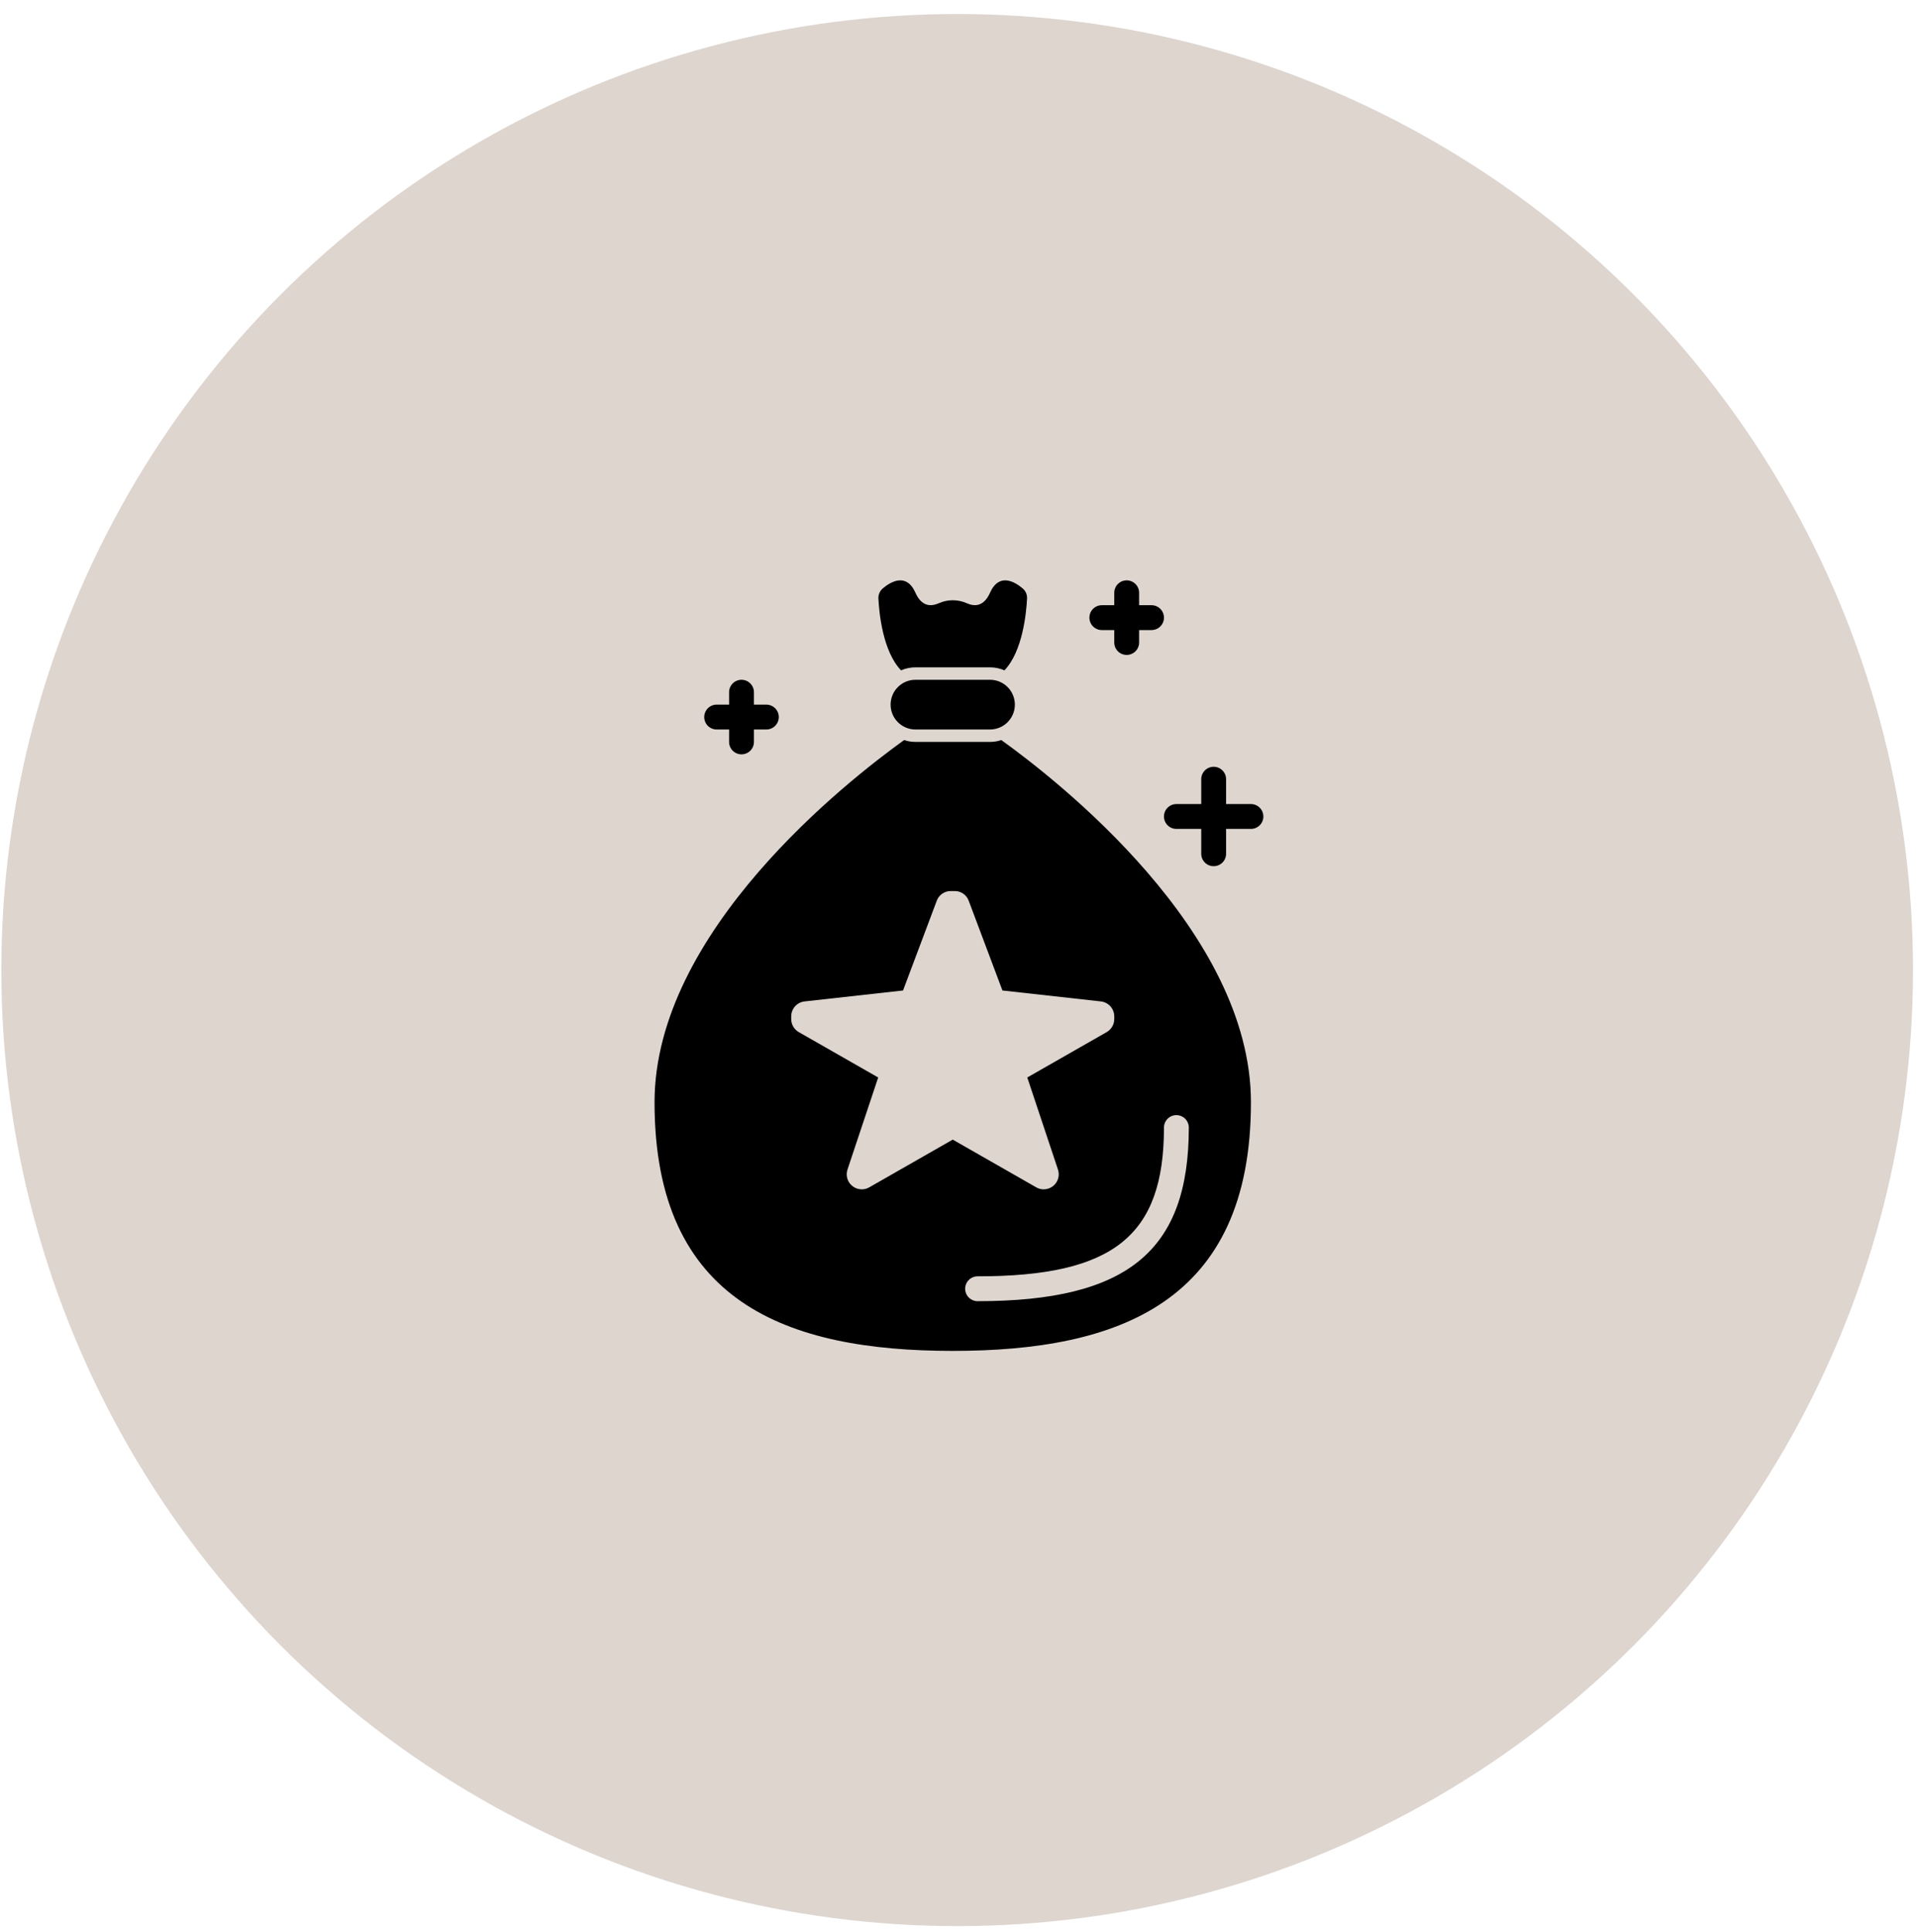
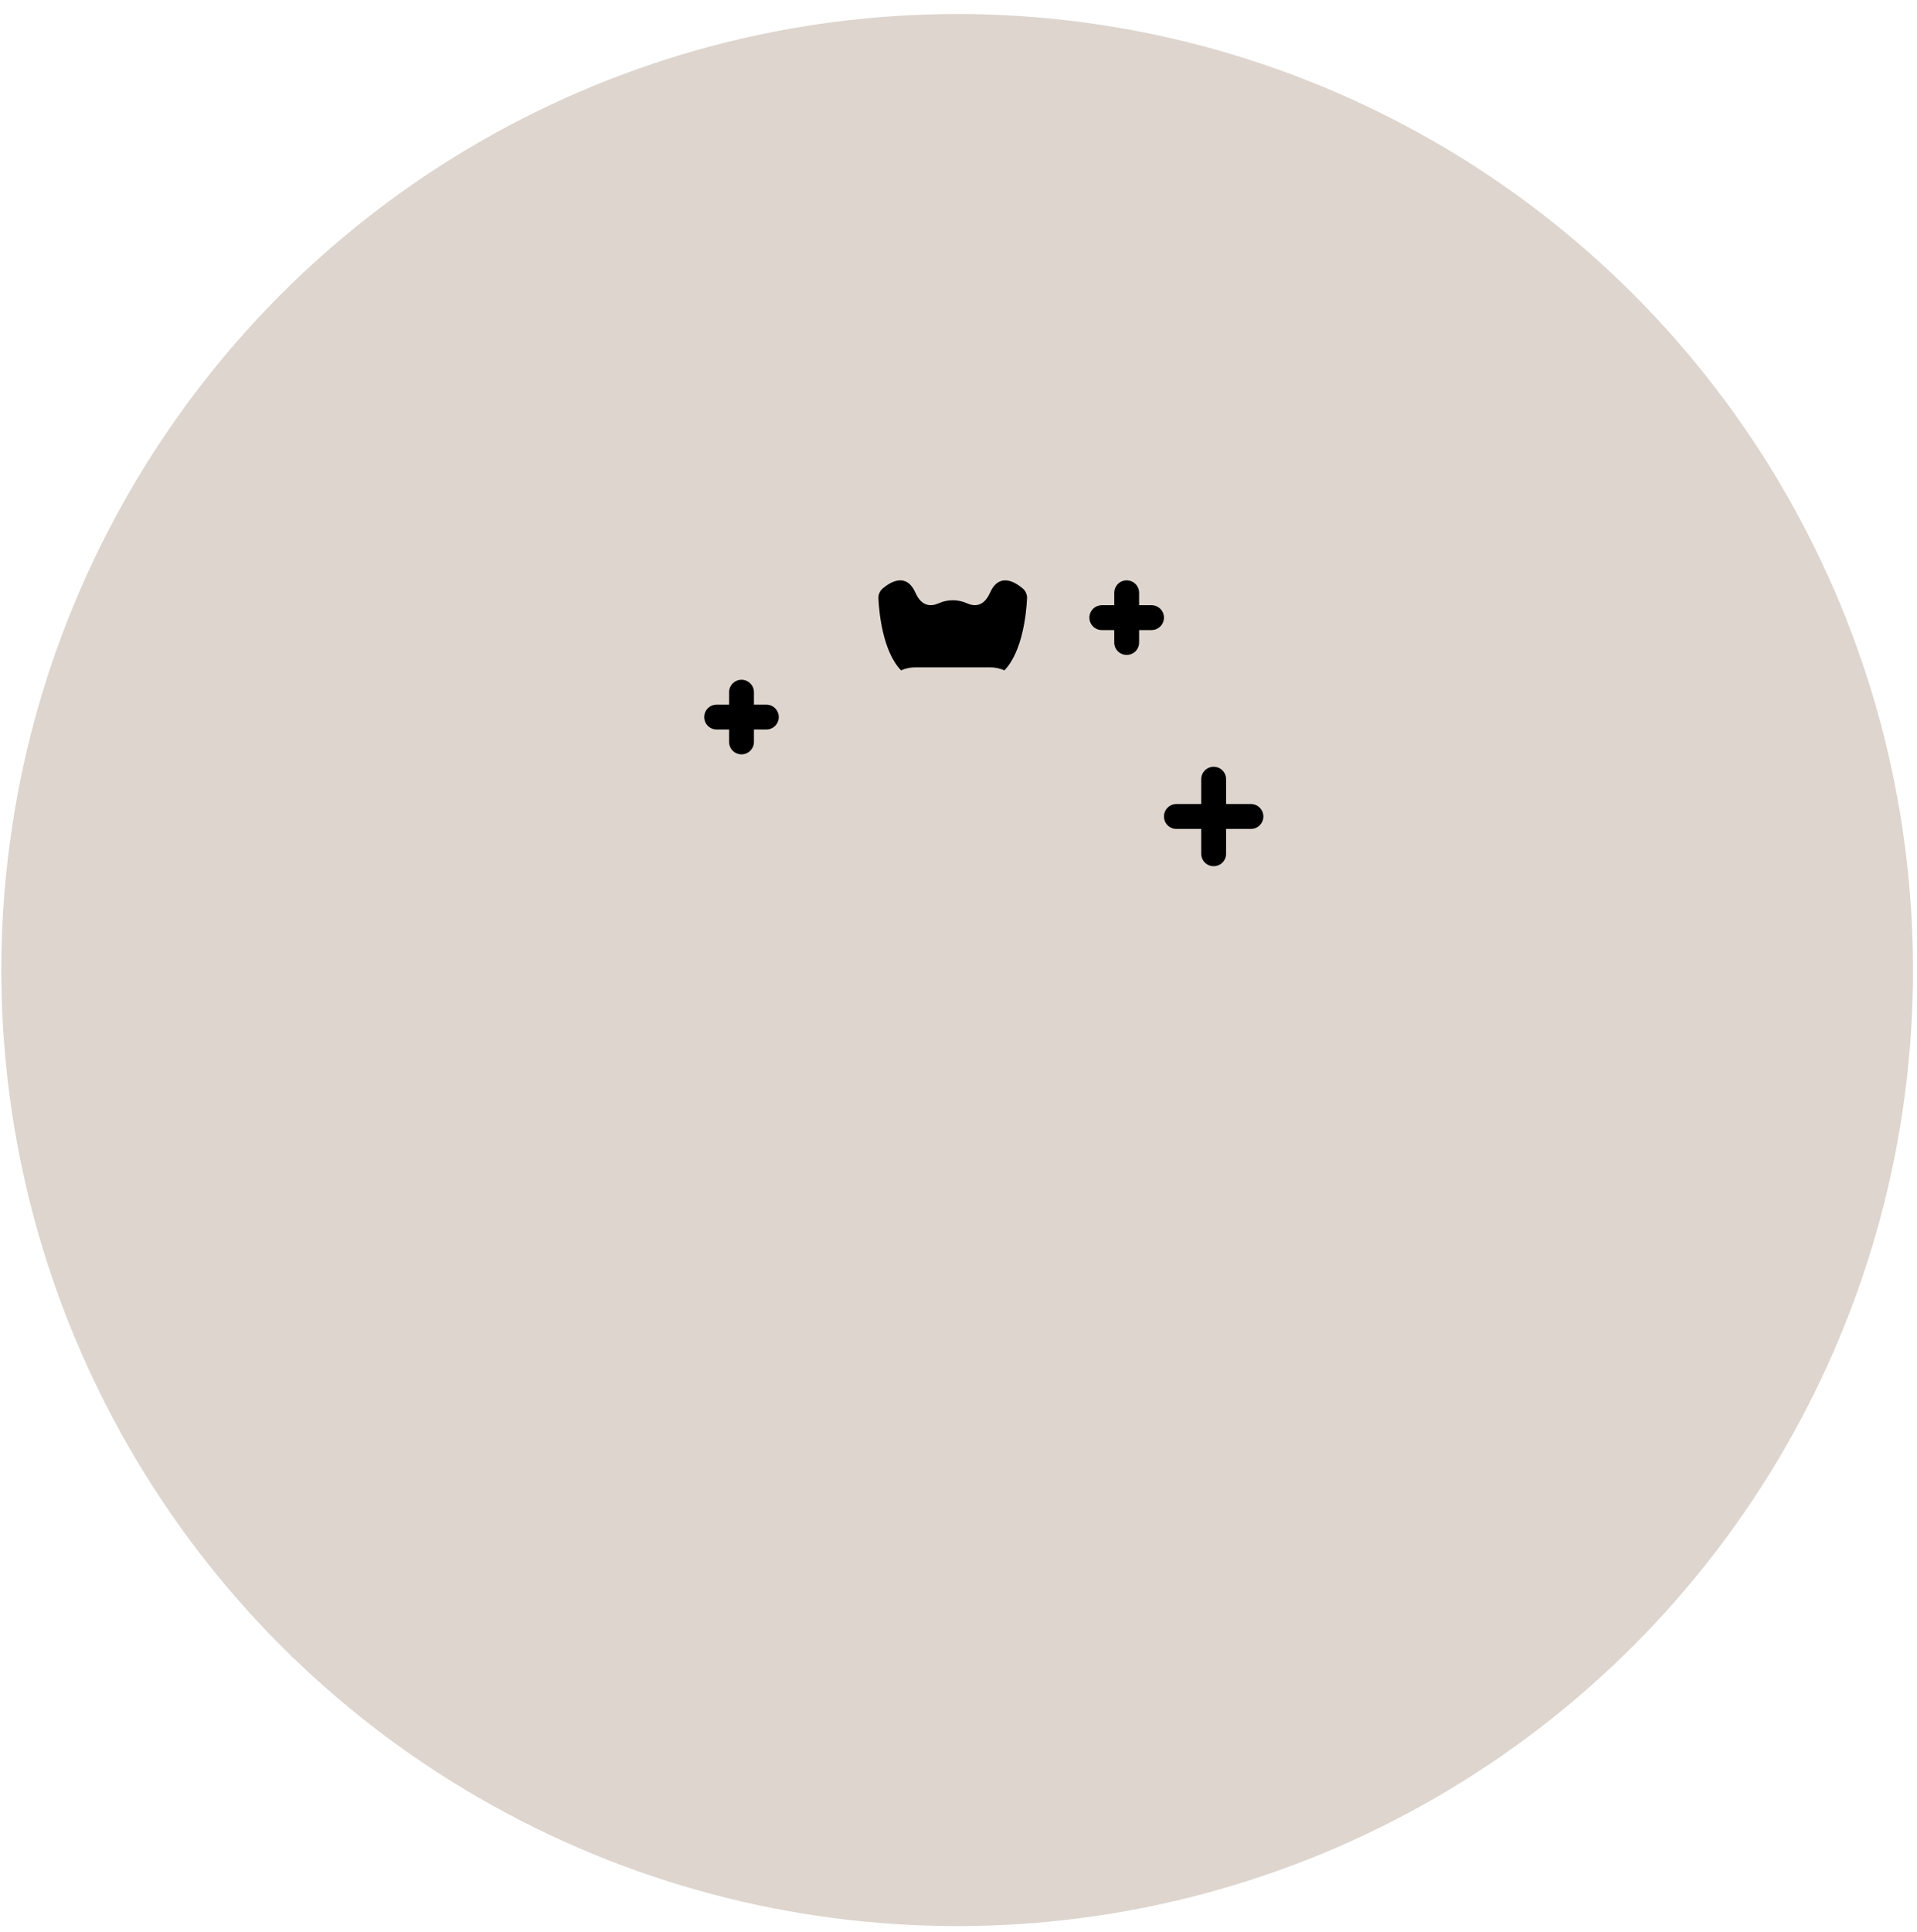
<svg xmlns="http://www.w3.org/2000/svg" width="135" height="136" viewBox="0 0 135 136" fill="none">
  <circle cx="67.406" cy="68.299" r="67.312" fill="#56310D" fill-opacity="0.2" />
  <g clip-path="url(#clip0_1135_3543)">
    <path d="M72.326 42.157C72.274 43.189 72.011 45.867 70.734 47.197C70.414 47.056 70.068 46.984 69.719 46.986H64.469C64.12 46.984 63.774 47.056 63.454 47.197C62.176 45.867 61.914 43.189 61.861 42.157C61.852 42.018 61.875 41.879 61.93 41.751C61.985 41.623 62.069 41.51 62.176 41.422C62.728 40.958 63.83 40.301 64.469 41.736C64.906 42.717 65.563 42.717 66.114 42.471C66.424 42.333 66.759 42.262 67.098 42.262C67.438 42.262 67.773 42.333 68.083 42.471C68.625 42.717 69.281 42.717 69.719 41.736C70.358 40.301 71.46 40.958 72.011 41.422C72.119 41.51 72.203 41.623 72.258 41.751C72.313 41.879 72.336 42.018 72.326 42.157Z" fill="black" />
-     <path d="M69.719 47.861H64.469C63.502 47.861 62.719 48.645 62.719 49.611C62.719 50.578 63.502 51.361 64.469 51.361H69.719C70.685 51.361 71.469 50.578 71.469 49.611C71.469 48.645 70.685 47.861 69.719 47.861Z" fill="black" />
-     <path d="M70.515 52.105C70.259 52.193 69.99 52.238 69.719 52.236H64.469C64.198 52.238 63.929 52.193 63.672 52.105C59.691 54.967 46.094 65.58 46.094 77.612C46.094 91.708 55.43 95.112 67.094 95.112C78.757 95.112 88.094 91.708 88.094 77.612C88.094 65.58 74.496 54.967 70.515 52.105ZM61.214 83.597C61.055 83.69 60.873 83.739 60.689 83.737C60.521 83.737 60.356 83.697 60.206 83.621C60.057 83.545 59.928 83.434 59.829 83.299C59.731 83.163 59.666 83.005 59.641 82.84C59.615 82.674 59.63 82.504 59.682 82.345L61.844 75.862L56.252 72.668C56.091 72.575 55.956 72.441 55.862 72.28C55.769 72.119 55.719 71.936 55.719 71.749V71.556C55.72 71.296 55.816 71.045 55.991 70.851C56.165 70.657 56.405 70.535 56.664 70.507L63.594 69.737L65.965 63.428C66.037 63.224 66.172 63.048 66.349 62.924C66.526 62.8 66.737 62.734 66.954 62.736H67.234C67.45 62.734 67.661 62.8 67.839 62.924C68.016 63.048 68.15 63.224 68.222 63.428L70.594 69.737L77.524 70.507C77.783 70.535 78.022 70.657 78.197 70.851C78.371 71.045 78.468 71.296 78.469 71.556V71.749C78.468 71.936 78.419 72.119 78.325 72.28C78.231 72.441 78.097 72.575 77.935 72.668L72.344 75.862L74.505 82.345C74.558 82.504 74.572 82.674 74.547 82.84C74.521 83.005 74.457 83.163 74.358 83.299C74.26 83.434 74.131 83.545 73.981 83.621C73.832 83.697 73.666 83.737 73.499 83.737C73.314 83.739 73.133 83.69 72.974 83.597L67.094 80.237L61.214 83.597ZM68.844 91.612C68.612 91.612 68.389 91.519 68.225 91.355C68.061 91.191 67.969 90.969 67.969 90.737C67.969 90.504 68.061 90.282 68.225 90.118C68.389 89.954 68.612 89.862 68.844 89.862C78.407 89.862 81.969 87.018 81.969 79.388C81.969 79.156 82.061 78.933 82.225 78.769C82.389 78.605 82.612 78.513 82.844 78.513C83.076 78.513 83.298 78.605 83.463 78.769C83.627 78.933 83.719 79.156 83.719 79.388C83.719 88.068 79.414 91.612 68.844 91.612Z" fill="black" />
    <path d="M52.219 53.111C51.987 53.111 51.764 53.019 51.6 52.855C51.436 52.691 51.344 52.468 51.344 52.236V48.736C51.344 48.504 51.436 48.282 51.6 48.118C51.764 47.954 51.987 47.861 52.219 47.861C52.451 47.861 52.673 47.954 52.837 48.118C53.002 48.282 53.094 48.504 53.094 48.736V52.236C53.094 52.468 53.002 52.691 52.837 52.855C52.673 53.019 52.451 53.111 52.219 53.111Z" fill="black" />
    <path d="M53.969 51.361H50.469C50.237 51.361 50.014 51.269 49.85 51.105C49.686 50.941 49.594 50.718 49.594 50.486C49.594 50.254 49.686 50.032 49.85 49.868C50.014 49.704 50.237 49.611 50.469 49.611H53.969C54.201 49.611 54.423 49.704 54.587 49.868C54.752 50.032 54.844 50.254 54.844 50.486C54.844 50.718 54.752 50.941 54.587 51.105C54.423 51.269 54.201 51.361 53.969 51.361Z" fill="black" />
    <path d="M79.344 46.111C79.112 46.111 78.889 46.019 78.725 45.855C78.561 45.691 78.469 45.468 78.469 45.236V41.736C78.469 41.504 78.561 41.282 78.725 41.118C78.889 40.954 79.112 40.861 79.344 40.861C79.576 40.861 79.798 40.954 79.963 41.118C80.127 41.282 80.219 41.504 80.219 41.736V45.236C80.219 45.468 80.127 45.691 79.963 45.855C79.798 46.019 79.576 46.111 79.344 46.111Z" fill="black" />
    <path d="M81.094 44.361H77.594C77.362 44.361 77.139 44.269 76.975 44.105C76.811 43.941 76.719 43.718 76.719 43.486C76.719 43.254 76.811 43.032 76.975 42.868C77.139 42.704 77.362 42.611 77.594 42.611H81.094C81.326 42.611 81.548 42.704 81.713 42.868C81.877 43.032 81.969 43.254 81.969 43.486C81.969 43.718 81.877 43.941 81.713 44.105C81.548 44.269 81.326 44.361 81.094 44.361Z" fill="black" />
    <path d="M85.469 60.986C85.237 60.986 85.014 60.894 84.85 60.73C84.686 60.566 84.594 60.343 84.594 60.111V54.861C84.594 54.629 84.686 54.407 84.85 54.243C85.014 54.079 85.237 53.986 85.469 53.986C85.701 53.986 85.923 54.079 86.088 54.243C86.252 54.407 86.344 54.629 86.344 54.861V60.111C86.344 60.343 86.252 60.566 86.088 60.73C85.923 60.894 85.701 60.986 85.469 60.986Z" fill="black" />
    <path d="M88.094 58.361H82.844C82.612 58.361 82.389 58.269 82.225 58.105C82.061 57.941 81.969 57.718 81.969 57.486C81.969 57.254 82.061 57.032 82.225 56.868C82.389 56.704 82.612 56.611 82.844 56.611H88.094C88.326 56.611 88.548 56.704 88.713 56.868C88.877 57.032 88.969 57.254 88.969 57.486C88.969 57.718 88.877 57.941 88.713 58.105C88.548 58.269 88.326 58.361 88.094 58.361Z" fill="black" />
  </g>
  <defs>

</defs>
</svg>